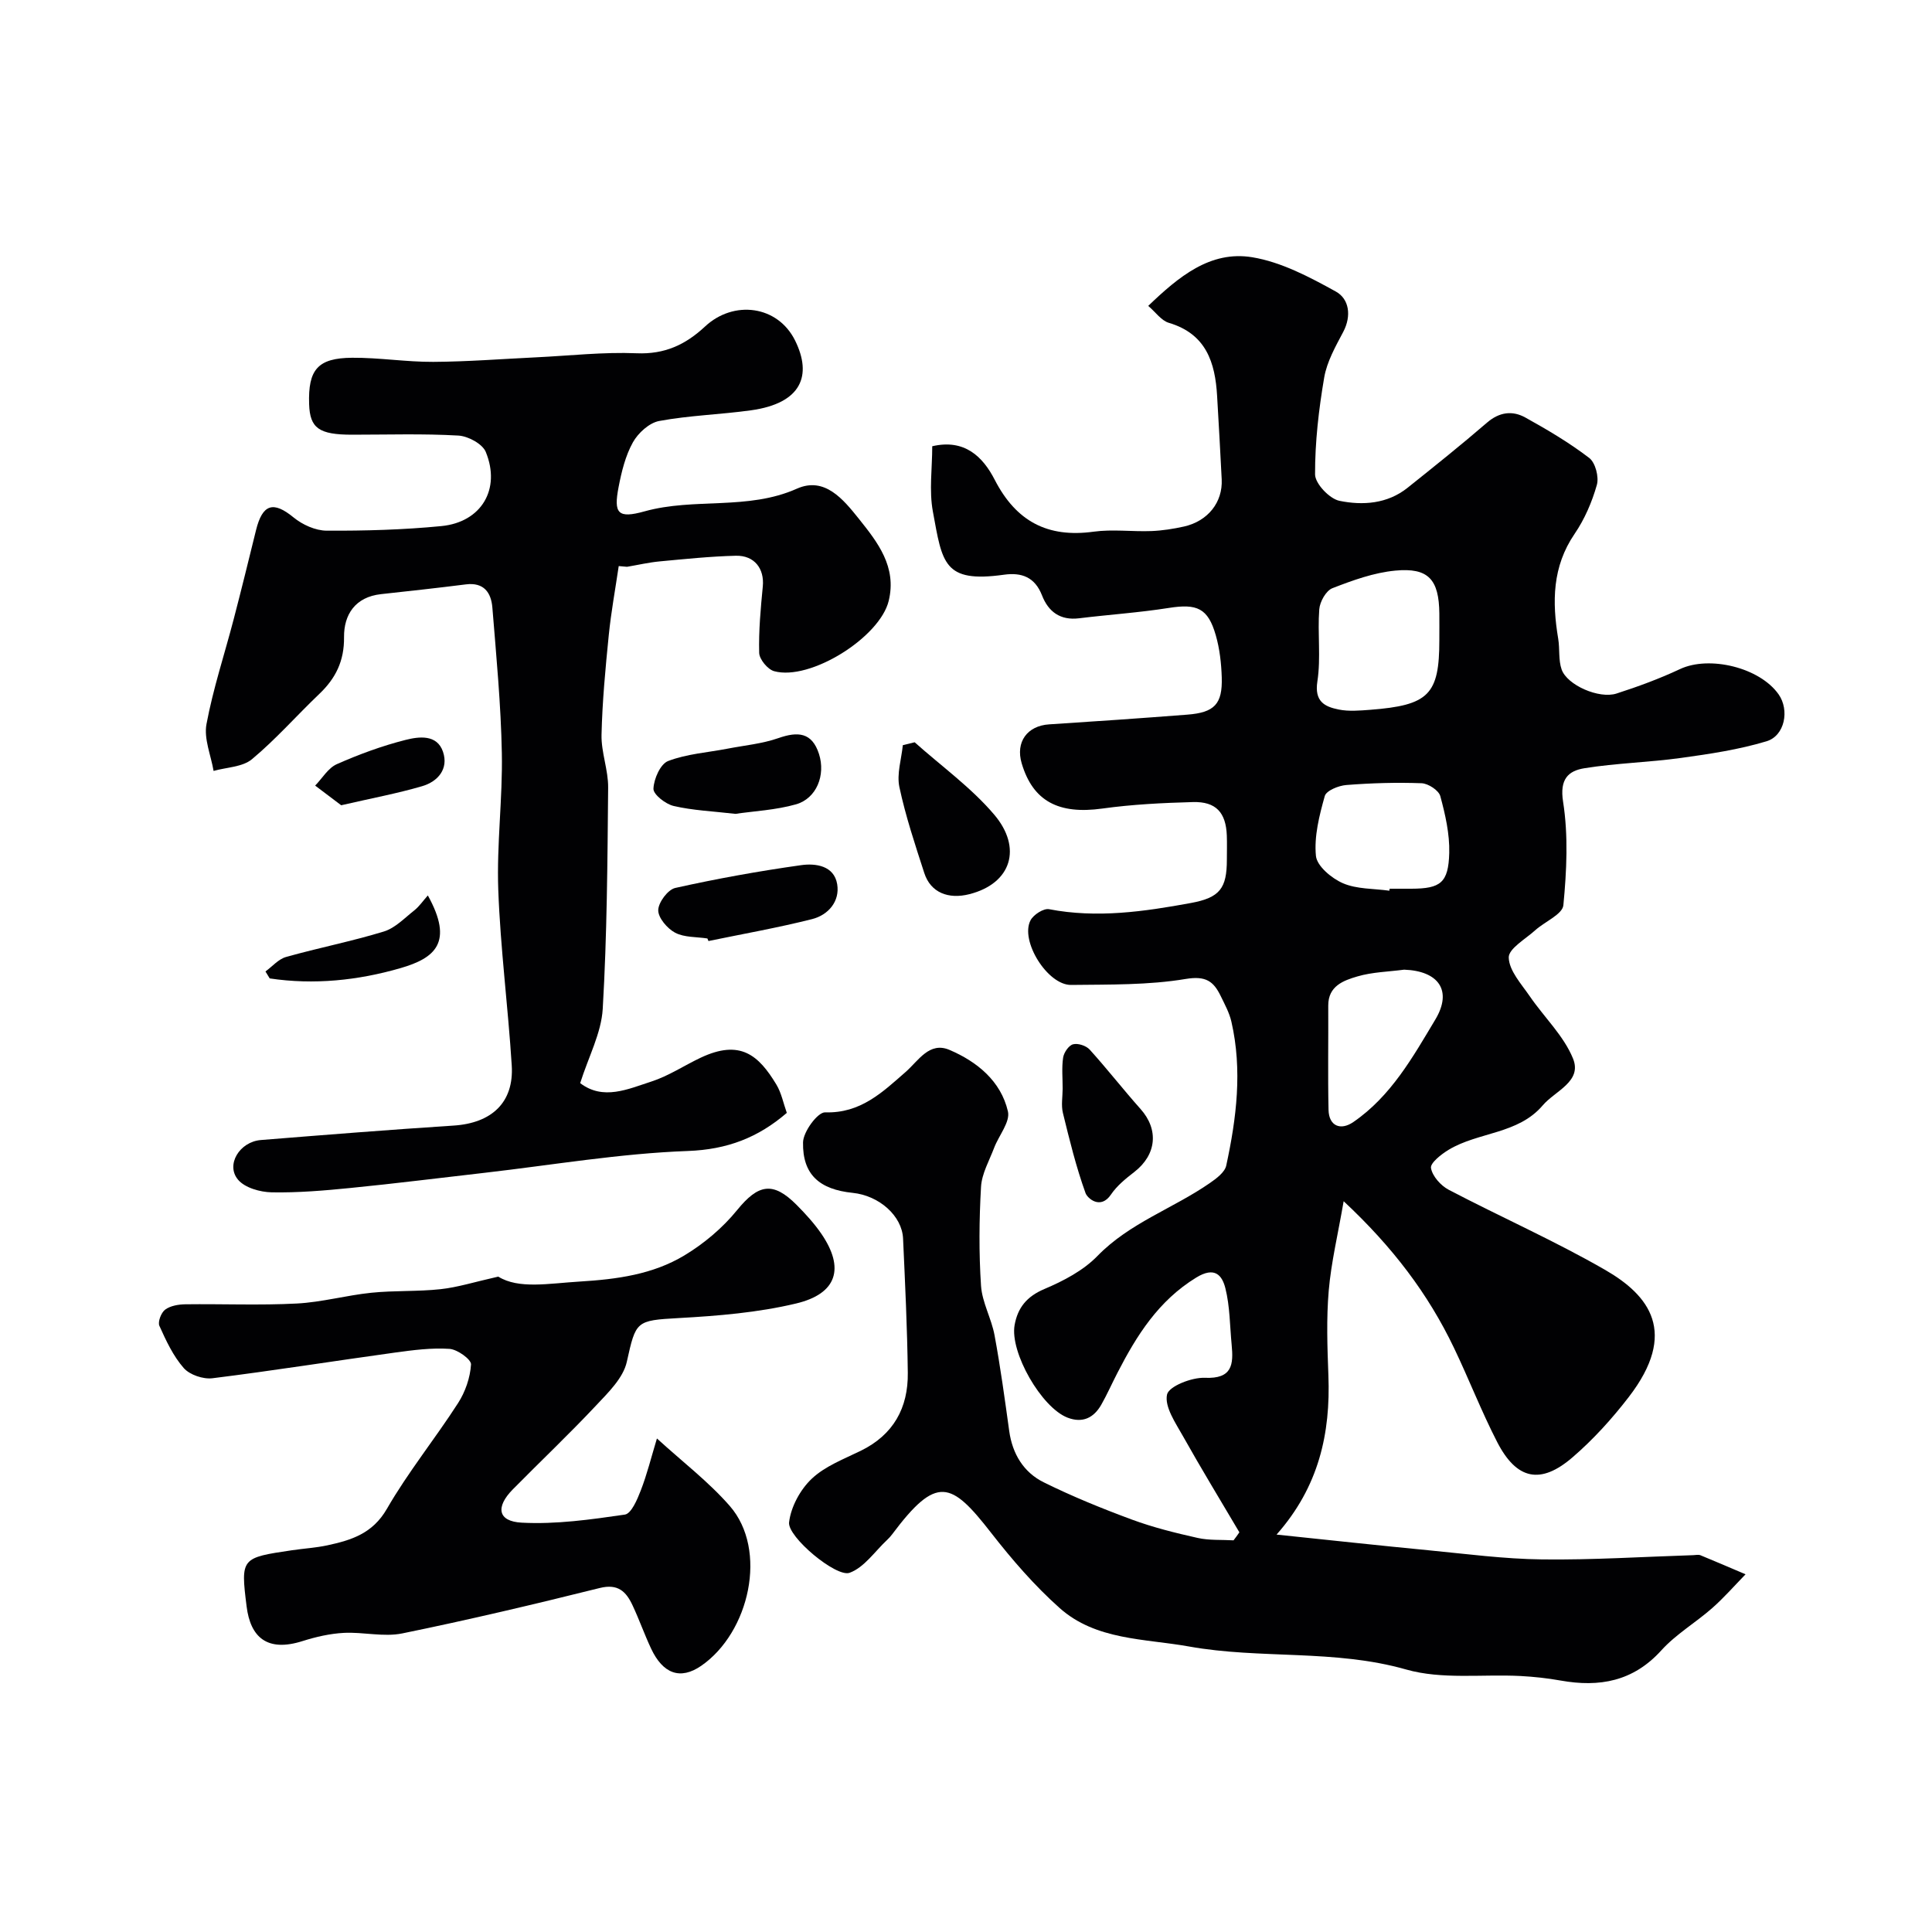
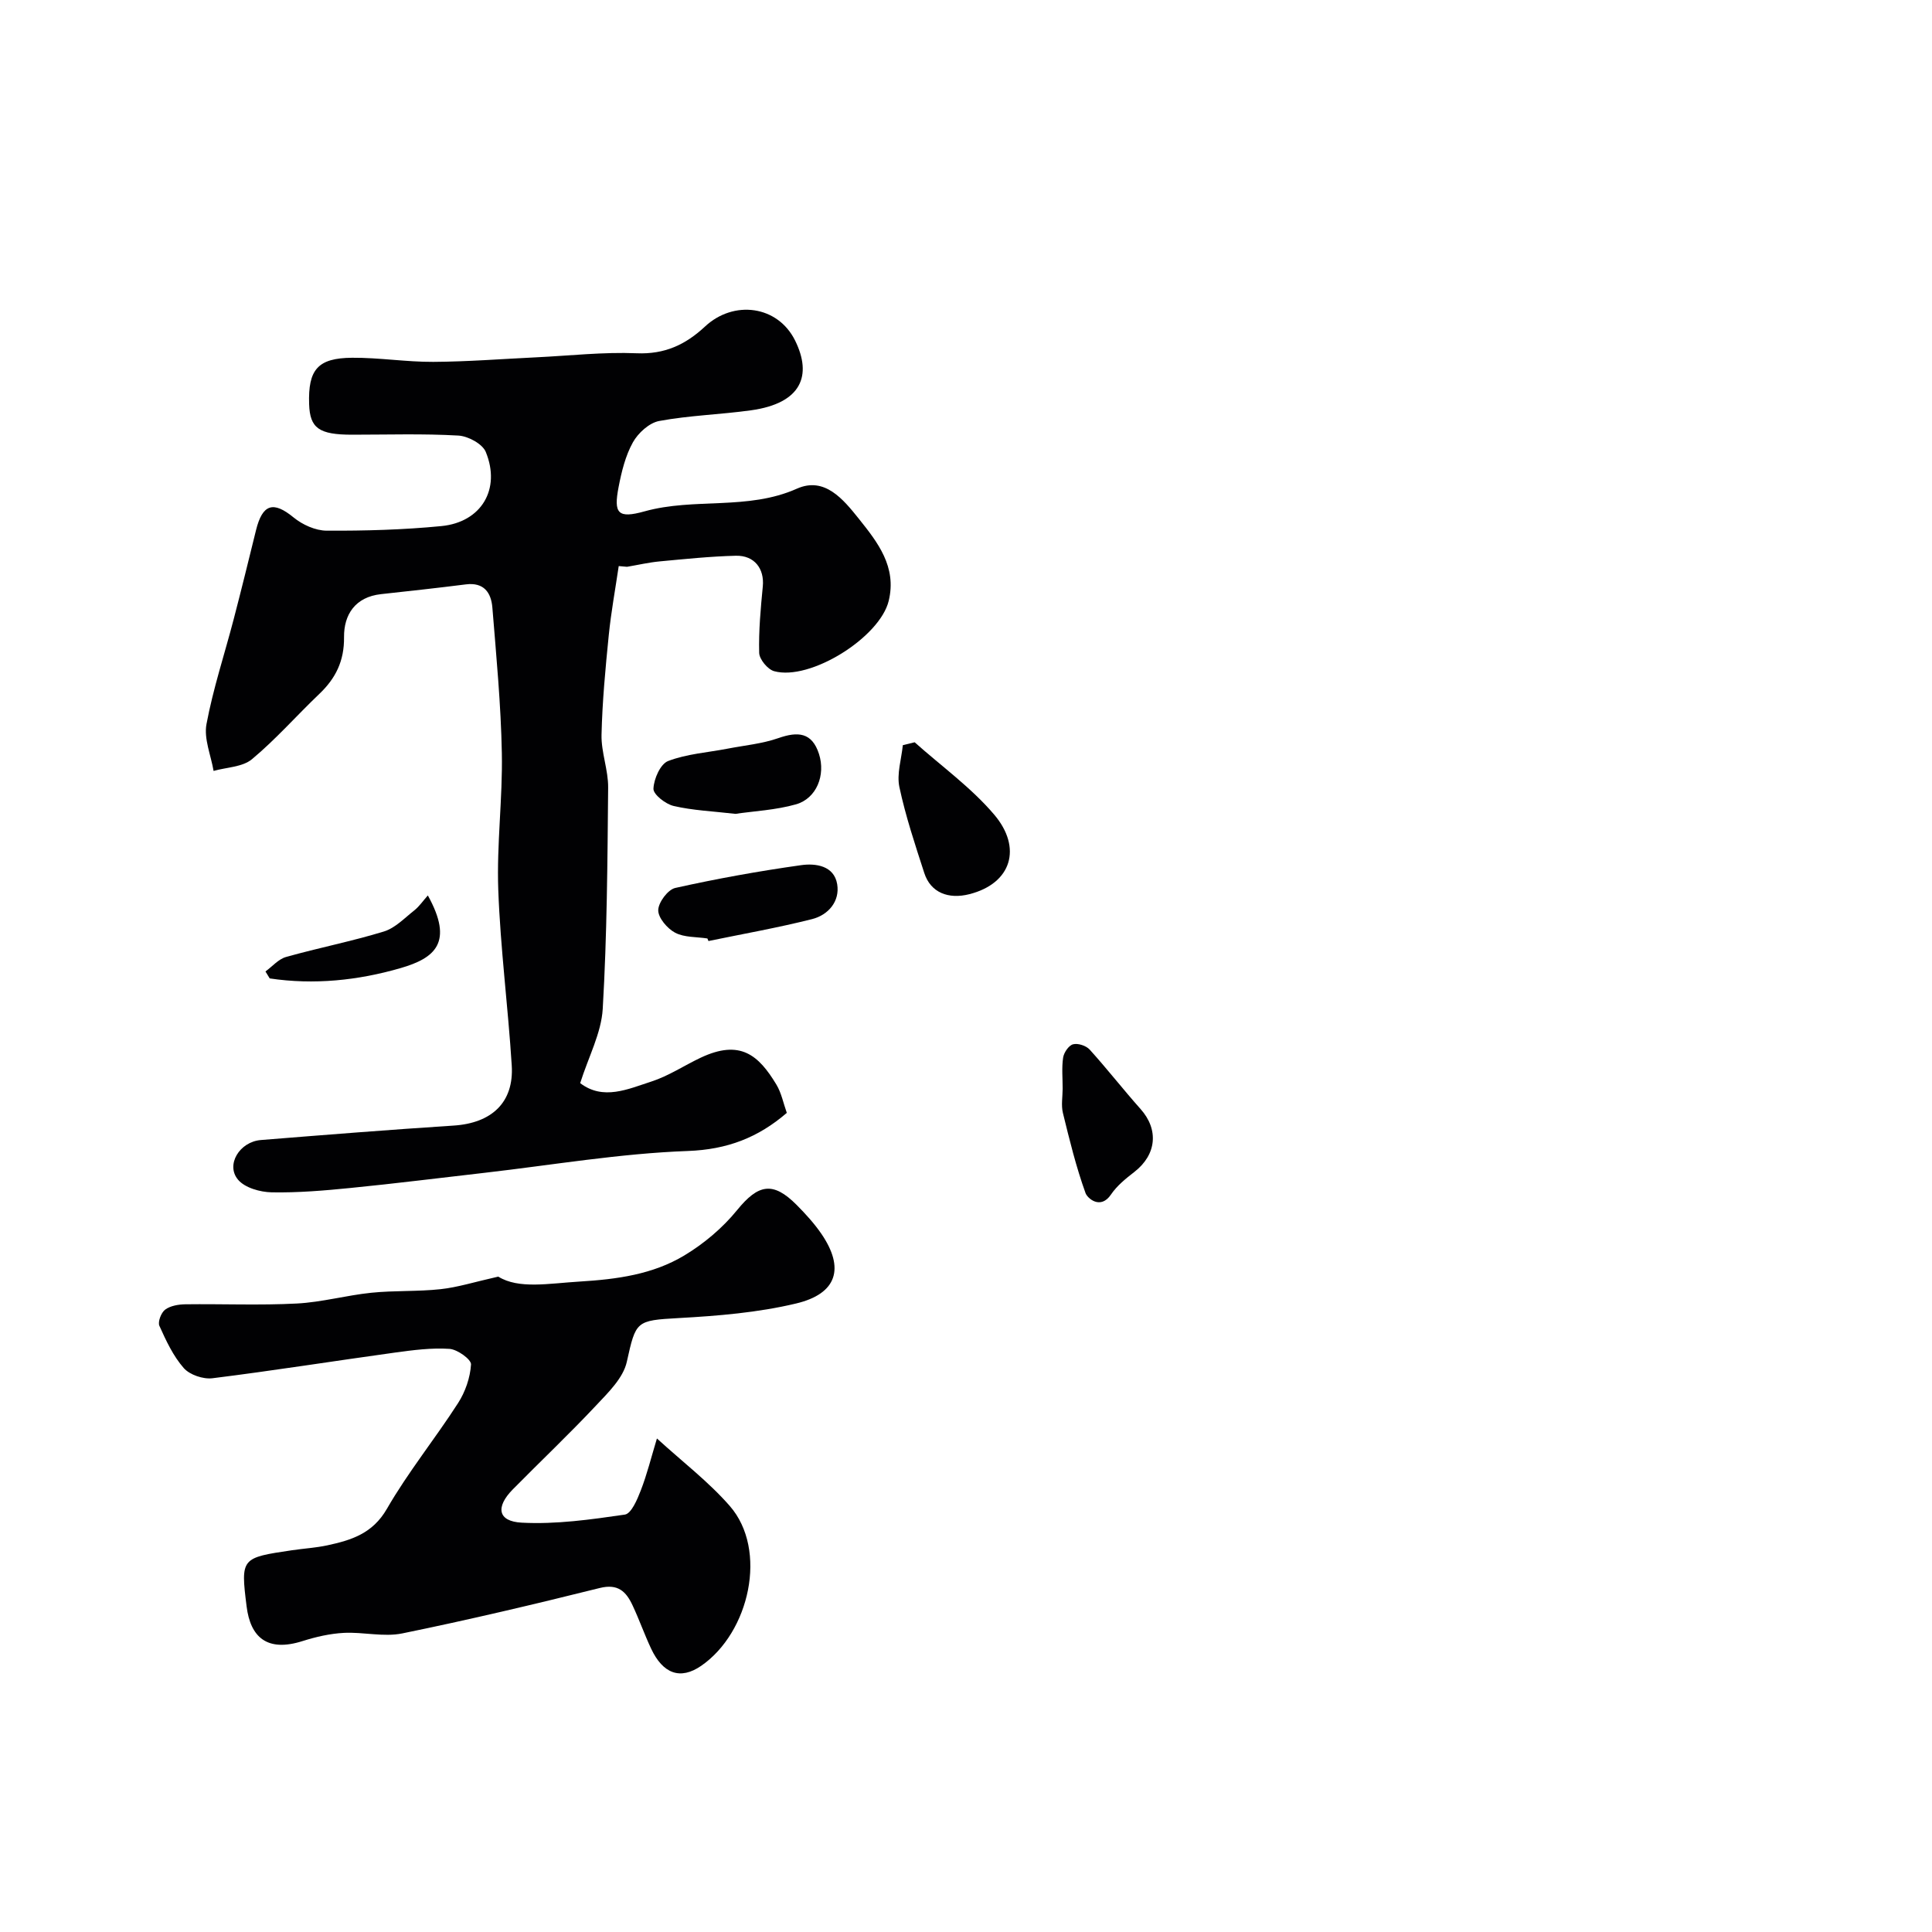
<svg xmlns="http://www.w3.org/2000/svg" enable-background="new 0 0 400 400" viewBox="0 0 400 400">
  <g fill="#010103">
-     <path d="m256.6 317.25c-3.91-6.63-7.92-13.2-11.68-19.91-1.54-2.74-3.84-6.07-3.3-8.61.36-1.71 5.13-3.59 7.84-3.47 5.71.25 5.93-2.78 5.54-6.85-.38-3.91-.35-7.93-1.3-11.7-.68-2.69-2.2-4.56-6.04-2.2-7.82 4.8-12.32 11.97-16.31 19.73-1.13 2.18-2.12 4.44-3.33 6.57-1.56 2.75-3.89 3.89-6.99 2.7-5.4-2.07-11.96-13.51-10.97-19.15.64-3.61 2.52-5.94 6.16-7.48 3.95-1.67 8.06-3.82 10.99-6.84 6.68-6.87 15.67-9.83 23.26-15.09 1.36-.94 3.1-2.23 3.41-3.63 2.13-9.84 3.36-19.78 1.07-29.78-.42-1.85-1.38-3.6-2.22-5.33-1.47-3.03-3.06-4.22-7.22-3.53-7.77 1.3-15.82 1.14-23.75 1.24-4.88.06-10.62-9.16-8.4-13.38.61-1.17 2.71-2.52 3.84-2.3 9.91 1.91 19.65.5 29.34-1.28 6.05-1.11 7.46-3.07 7.47-8.96 0-1.67.05-3.33-.01-5-.18-4.78-2.24-7.07-7.02-6.94-6.26.17-12.55.48-18.74 1.34-9.04 1.26-14.38-1.5-16.71-9.36-1.31-4.41 1.14-7.78 5.69-8.07 9.53-.61 19.07-1.27 28.59-2.01 5.63-.43 7.31-2.19 7.14-7.71-.09-2.92-.43-5.92-1.23-8.71-1.61-5.64-3.89-6.6-9.75-5.67-6.15.97-12.38 1.38-18.56 2.14-3.91.48-6.36-1.36-7.68-4.76-1.47-3.75-4.19-4.78-7.88-4.26-12.54 1.75-12.74-2.42-14.71-13.09-.8-4.33-.13-8.93-.13-13.51 6.71-1.57 10.49 2.18 12.94 6.95 4.42 8.59 10.93 12.05 20.46 10.74 3.93-.54 7.99.02 11.98-.13 2.26-.09 4.54-.45 6.75-.94 4.95-1.12 8.03-5.02 7.8-9.76-.28-5.76-.62-11.51-.95-17.26-.4-6.97-2.28-12.86-9.99-15.15-1.56-.46-2.75-2.21-4.27-3.51 6.25-5.99 12.81-11.5 21.53-10.07 6.02.99 11.86 4.09 17.31 7.1 2.74 1.51 3.3 5 1.53 8.36-1.6 3.02-3.38 6.17-3.94 9.45-1.13 6.62-1.91 13.36-1.89 20.05.01 1.91 2.99 5.05 5.05 5.47 4.8.98 9.91.65 14.1-2.7 5.53-4.42 11.08-8.85 16.44-13.48 2.57-2.22 5.28-2.55 7.96-1.06 4.56 2.53 9.08 5.2 13.21 8.36 1.28.98 2.05 3.95 1.58 5.59-1 3.53-2.53 7.09-4.6 10.12-4.65 6.81-4.67 14.1-3.4 21.73.35 2.11.02 4.4.71 6.36 1.14 3.24 7.75 6.14 11.36 4.98 4.47-1.44 8.9-3.07 13.14-5.06 6.06-2.85 16.51-.35 20.43 5.24 2.27 3.24 1.3 8.57-2.53 9.71-5.72 1.72-11.72 2.62-17.67 3.44-6.63.92-13.38 1.07-19.99 2.13-3.37.54-5.18 2.25-4.44 6.94 1.1 6.99.74 14.32.06 21.42-.18 1.89-3.84 3.4-5.82 5.18-2.02 1.83-5.55 3.83-5.49 5.67.08 2.72 2.6 5.45 4.35 8 2.97 4.34 7.04 8.18 8.96 12.91 1.93 4.76-3.72 6.68-6.27 9.68-5.11 6.01-13.33 5.48-19.5 9.21-1.52.92-3.82 2.73-3.64 3.77.29 1.69 2.03 3.64 3.67 4.5 10.75 5.63 21.91 10.55 32.41 16.6 9.1 5.25 15.17 12.94 4.86 26.32-3.46 4.49-7.34 8.78-11.63 12.47-6.62 5.71-11.58 4.65-15.6-3.15-3.28-6.37-5.87-13.09-8.97-19.55-5.33-11.12-12.62-20.79-22.82-30.32-1.2 6.94-2.59 12.69-3.09 18.51-.5 5.81-.29 11.71-.07 17.56.46 11.99-1.97 23.04-10.73 32.95 11.04 1.15 21.21 2.26 31.39 3.24 7.85.76 15.72 1.81 23.59 1.9 10.43.13 20.87-.55 31.3-.88.5-.02 1.06-.15 1.49.02 3.12 1.28 6.22 2.62 9.33 3.94-2.29 2.35-4.46 4.84-6.91 7-3.43 3.02-7.5 5.4-10.53 8.75-5.83 6.44-12.82 7.68-20.84 6.25-2.74-.49-5.52-.79-8.29-.94-7.93-.41-16.28.77-23.71-1.35-14.85-4.23-30.11-2.1-44.94-4.76-9.21-1.65-19.29-1.27-26.8-7.97-5.22-4.65-9.88-10.05-14.19-15.58-8.29-10.64-11.25-12.01-20.5.35-.3.4-.64.77-1 1.11-2.55 2.38-4.76 5.73-7.79 6.83-2.77 1.01-12.88-7.44-12.53-10.44.37-3.2 2.31-6.78 4.68-9.02 2.75-2.61 6.64-4.08 10.16-5.8 6.77-3.31 9.83-8.89 9.74-16.14-.11-9.27-.56-18.54-.98-27.8-.21-4.71-4.96-8.9-10.42-9.46-6.88-.7-10.41-3.78-10.29-10.46.04-2.2 3.03-6.26 4.57-6.21 7.34.24 11.88-4.17 16.68-8.37 2.66-2.33 4.9-6.34 9.07-4.56 5.7 2.43 10.64 6.44 12.1 12.73.51 2.17-1.88 4.98-2.85 7.53-1.01 2.67-2.56 5.35-2.72 8.09-.39 6.81-.45 13.68 0 20.48.23 3.46 2.16 6.77 2.8 10.25 1.22 6.58 2.12 13.21 3.04 19.84.66 4.73 2.98 8.54 7.13 10.6 5.92 2.93 12.07 5.43 18.26 7.72 4.41 1.63 9.02 2.77 13.61 3.8 2.4.54 4.95.35 7.44.5.43-.54.82-1.1 1.21-1.66zm41.4-184.73c0-1.83.02-3.66 0-5.49-.07-7.04-2.24-9.55-9.13-8.89-4.43.42-8.82 2.01-13.01 3.64-1.32.51-2.6 2.8-2.72 4.37-.38 4.96.36 10.05-.39 14.92-.64 4.16 1.48 5.24 4.42 5.83 2.08.42 4.32.22 6.47.06 12.18-.93 14.36-3.14 14.36-14.44zm-10.35 51.89c.02-.14.04-.27.06-.41h4.5c6.03-.02 7.68-1.21 7.84-7.42.1-3.92-.82-7.94-1.85-11.75-.33-1.2-2.5-2.62-3.88-2.67-5.19-.19-10.4-.04-15.58.37-1.6.12-4.15 1.16-4.46 2.28-1.13 4.03-2.23 8.34-1.83 12.4.21 2.11 3.26 4.65 5.6 5.66 2.88 1.24 6.37 1.09 9.6 1.54zm3.06 16.35c-3.24.43-6.59.49-9.68 1.4-2.86.84-6.05 1.97-6.03 6.04.04 7.2-.1 14.41.06 21.61.08 3.31 2.48 4.32 5.13 2.5 7.8-5.35 12.32-13.45 16.97-21.21 3.63-6.05.63-10.09-6.45-10.34z" />
    <path d="m128.1 117.2c-.7 4.76-1.58 9.51-2.06 14.29-.69 6.86-1.34 13.75-1.5 20.64-.08 3.64 1.41 7.3 1.37 10.94-.14 15.27-.23 30.56-1.12 45.79-.29 5.01-2.93 9.89-4.67 15.39 4.77 3.64 9.91 1.23 14.77-.34 3.55-1.15 6.76-3.31 10.17-4.92 8.2-3.87 12-.53 15.67 5.54 1.06 1.75 1.46 3.9 2.17 5.88-5.94 5.11-12.31 7.59-20.5 7.89-14.04.51-28.01 2.9-42.01 4.51-9.29 1.06-18.56 2.23-27.86 3.15-5.41.54-10.87 1-16.29.9-2.39-.05-5.53-.93-6.95-2.61-2.61-3.08.31-7.87 4.73-8.22 13.29-1.07 26.58-2.13 39.89-2.99 7.91-.51 12.52-4.81 12.04-12.45-.76-12.15-2.35-24.25-2.79-36.4-.34-9.41.92-18.87.74-28.29-.19-10.04-1.15-20.08-1.96-30.1-.25-3.09-1.74-5.28-5.48-4.81-5.84.74-11.7 1.38-17.56 2.02-5.35.58-7.72 4.24-7.67 8.91.05 4.94-1.73 8.52-5.13 11.76-4.69 4.47-8.98 9.38-13.94 13.51-1.96 1.63-5.25 1.66-7.94 2.42-.55-3.24-2.04-6.66-1.47-9.69 1.37-7.33 3.74-14.47 5.63-21.71 1.6-6.13 3.11-12.28 4.62-18.42 1.35-5.48 3.6-6.09 7.78-2.66 1.84 1.51 4.54 2.73 6.85 2.74 7.92.04 15.88-.18 23.76-.95 8.28-.81 12.35-7.66 9.18-15.36-.69-1.67-3.67-3.27-5.67-3.38-7.3-.42-14.65-.18-21.98-.18-6.88 0-8.76-1.34-8.92-6.33-.23-7.14 1.77-9.55 8.91-9.6 5.6-.04 11.2.88 16.8.85 7.1-.04 14.2-.6 21.3-.94 6.93-.33 13.89-1.13 20.8-.84 5.8.24 10.1-1.76 14.16-5.54 5.94-5.54 15.05-4.37 18.65 2.91 3.56 7.22 1.35 12.98-9.13 14.44-6.32.88-12.75 1.05-19.01 2.21-2.06.38-4.37 2.49-5.45 4.43-1.54 2.77-2.34 6.05-2.95 9.21-1.07 5.52-.17 6.61 5.37 5.07 10.33-2.88 21.35-.15 31.55-4.7 5.73-2.55 9.6 2.22 12.81 6.23 3.92 4.9 7.89 9.96 6.19 16.99-1.83 7.58-16.27 16.63-23.73 14.57-1.33-.37-3.06-2.46-3.09-3.8-.12-4.58.31-9.19.75-13.76.35-3.63-1.71-6.43-5.58-6.34-5.26.13-10.52.68-15.76 1.17-2.27.21-4.51.74-6.77 1.12-.59-.04-1.15-.09-1.72-.15z" />
-     <path d="m103.16 264.31c4.23 2.63 10.42 1.41 16.89 1.02 7.7-.47 15.09-1.47 21.63-5.4 4.07-2.45 7.93-5.7 10.92-9.38 4.37-5.37 7.41-6.04 12.34-1.08 1.85 1.86 3.64 3.83 5.12 5.98 4.85 7.09 3.29 12.4-5.26 14.43-7.89 1.88-16.13 2.56-24.26 3.01-8.9.5-8.88.59-10.77 9.08-.74 3.33-3.83 6.33-6.35 9.01-5.58 5.95-11.51 11.56-17.24 17.37-3.62 3.67-3.13 6.64 1.83 6.9 7.08.38 14.29-.64 21.36-1.67 1.34-.2 2.57-3.12 3.3-5.01 1.28-3.29 2.13-6.75 3.34-10.75 5.31 4.85 10.7 8.96 15.07 13.96 7.98 9.13 4.08 26.24-5.92 33.12-4.33 2.98-7.92 1.62-10.36-3.58-1.38-2.94-2.46-6.02-3.84-8.96-1.32-2.82-2.99-4.53-6.79-3.58-13.57 3.38-27.18 6.6-40.88 9.4-3.86.79-8.08-.32-12.1-.11-2.87.15-5.78.82-8.53 1.69-7.4 2.36-10.81-.84-11.6-7.15-1.26-10.07-1.13-10.09 9.41-11.65 2.43-.36 4.89-.5 7.28-1.01 4.96-1.07 9.39-2.42 12.35-7.56 4.38-7.6 9.98-14.5 14.74-21.9 1.5-2.33 2.51-5.27 2.68-8 .06-1.03-2.81-3.11-4.45-3.22-3.72-.25-7.53.25-11.25.76-12.62 1.74-25.2 3.75-37.83 5.32-1.92.24-4.7-.7-5.94-2.1-2.19-2.49-3.67-5.68-5.05-8.75-.37-.82.37-2.75 1.2-3.36 1.08-.8 2.75-1.08 4.17-1.1 7.69-.1 15.4.24 23.08-.16 5.17-.27 10.27-1.7 15.43-2.23 4.75-.49 9.58-.22 14.33-.74 3.54-.38 7.01-1.49 11.95-2.6z" />
+     <path d="m103.16 264.31c4.23 2.63 10.42 1.41 16.89 1.02 7.7-.47 15.09-1.47 21.63-5.4 4.07-2.45 7.93-5.7 10.92-9.38 4.37-5.37 7.41-6.04 12.34-1.08 1.85 1.86 3.64 3.83 5.12 5.98 4.85 7.09 3.29 12.4-5.26 14.43-7.89 1.88-16.13 2.56-24.26 3.01-8.9.5-8.88.59-10.77 9.08-.74 3.33-3.83 6.33-6.35 9.01-5.58 5.95-11.51 11.56-17.24 17.37-3.62 3.67-3.13 6.64 1.83 6.9 7.08.38 14.29-.64 21.36-1.67 1.34-.2 2.57-3.12 3.3-5.01 1.28-3.29 2.13-6.75 3.34-10.75 5.31 4.85 10.7 8.96 15.07 13.96 7.98 9.13 4.08 26.24-5.92 33.12-4.33 2.98-7.92 1.62-10.36-3.58-1.38-2.94-2.46-6.02-3.84-8.96-1.32-2.82-2.99-4.53-6.79-3.58-13.57 3.38-27.18 6.6-40.88 9.4-3.86.79-8.08-.32-12.1-.11-2.87.15-5.78.82-8.53 1.69-7.4 2.36-10.81-.84-11.6-7.15-1.26-10.07-1.13-10.09 9.41-11.65 2.43-.36 4.89-.5 7.28-1.01 4.96-1.07 9.39-2.42 12.35-7.56 4.38-7.6 9.98-14.5 14.74-21.9 1.5-2.33 2.51-5.27 2.68-8 .06-1.03-2.81-3.11-4.45-3.22-3.72-.25-7.53.25-11.25.76-12.62 1.74-25.2 3.75-37.83 5.32-1.92.24-4.7-.7-5.94-2.1-2.19-2.49-3.67-5.68-5.05-8.75-.37-.82.37-2.75 1.2-3.36 1.08-.8 2.75-1.08 4.17-1.1 7.69-.1 15.4.24 23.08-.16 5.17-.27 10.27-1.7 15.43-2.23 4.75-.49 9.58-.22 14.33-.74 3.54-.38 7.01-1.49 11.95-2.6" />
    <path d="m189.37 153.68c5.54 4.95 11.7 9.37 16.46 14.97 5.83 6.85 3.64 14.25-5.13 16.48-4.33 1.1-8.02-.3-9.34-4.39-1.9-5.87-3.87-11.76-5.15-17.78-.58-2.72.42-5.77.71-8.68.81-.19 1.63-.4 2.45-.6z" />
    <path d="m152.26 168.5c-4.69-.54-8.82-.71-12.78-1.63-1.68-.39-4.23-2.38-4.19-3.57.07-2.02 1.44-5.13 3.04-5.74 3.87-1.48 8.19-1.76 12.32-2.56 3.51-.68 7.15-1.01 10.5-2.18 4.03-1.41 6.96-1.22 8.41 3.27 1.41 4.37-.49 9.22-4.76 10.44-4.2 1.19-8.68 1.4-12.54 1.97z" />
    <path d="m146.46 194.3c-2.25-.35-4.77-.19-6.68-1.19-1.62-.86-3.51-3.07-3.5-4.66.02-1.61 1.99-4.27 3.53-4.61 8.61-1.92 17.32-3.49 26.07-4.72 2.99-.42 6.81.1 7.45 3.94.59 3.55-1.84 6.38-5.19 7.23-7.08 1.79-14.3 3.06-21.46 4.54-.09-.18-.16-.36-.22-.53z" />
    <path d="m220.01 225.43c.01-2.16-.22-4.35.1-6.47.16-1.05 1.16-2.52 2.06-2.75 1.01-.27 2.71.29 3.44 1.1 3.62 4 6.94 8.27 10.53 12.3 3.81 4.27 3.32 9.46-1.3 13.04-1.76 1.36-3.59 2.84-4.82 4.66-2.16 3.21-4.88.79-5.27-.29-1.95-5.4-3.32-11.01-4.69-16.61-.38-1.58-.06-3.32-.05-4.98z" />
    <path d="m54.96 201.13c1.42-1.03 2.69-2.56 4.27-3 6.71-1.89 13.58-3.23 20.24-5.27 2.33-.71 4.28-2.78 6.3-4.37 1.01-.8 1.77-1.93 2.81-3.1 5.41 9.76 1.48 12.98-5.66 15.05-8.81 2.55-17.92 3.5-27.08 2.13-.3-.48-.59-.96-.88-1.44z" />
-     <path d="m70.64 166.72c-1.6-1.21-3.5-2.64-5.39-4.07 1.48-1.52 2.69-3.65 4.49-4.44 4.59-2.03 9.36-3.79 14.23-5.02 2.73-.69 6.51-1.21 7.75 2.46 1.19 3.53-1.04 6.17-4.35 7.13-5.13 1.5-10.4 2.48-16.73 3.94z" />
  </g>
</svg>